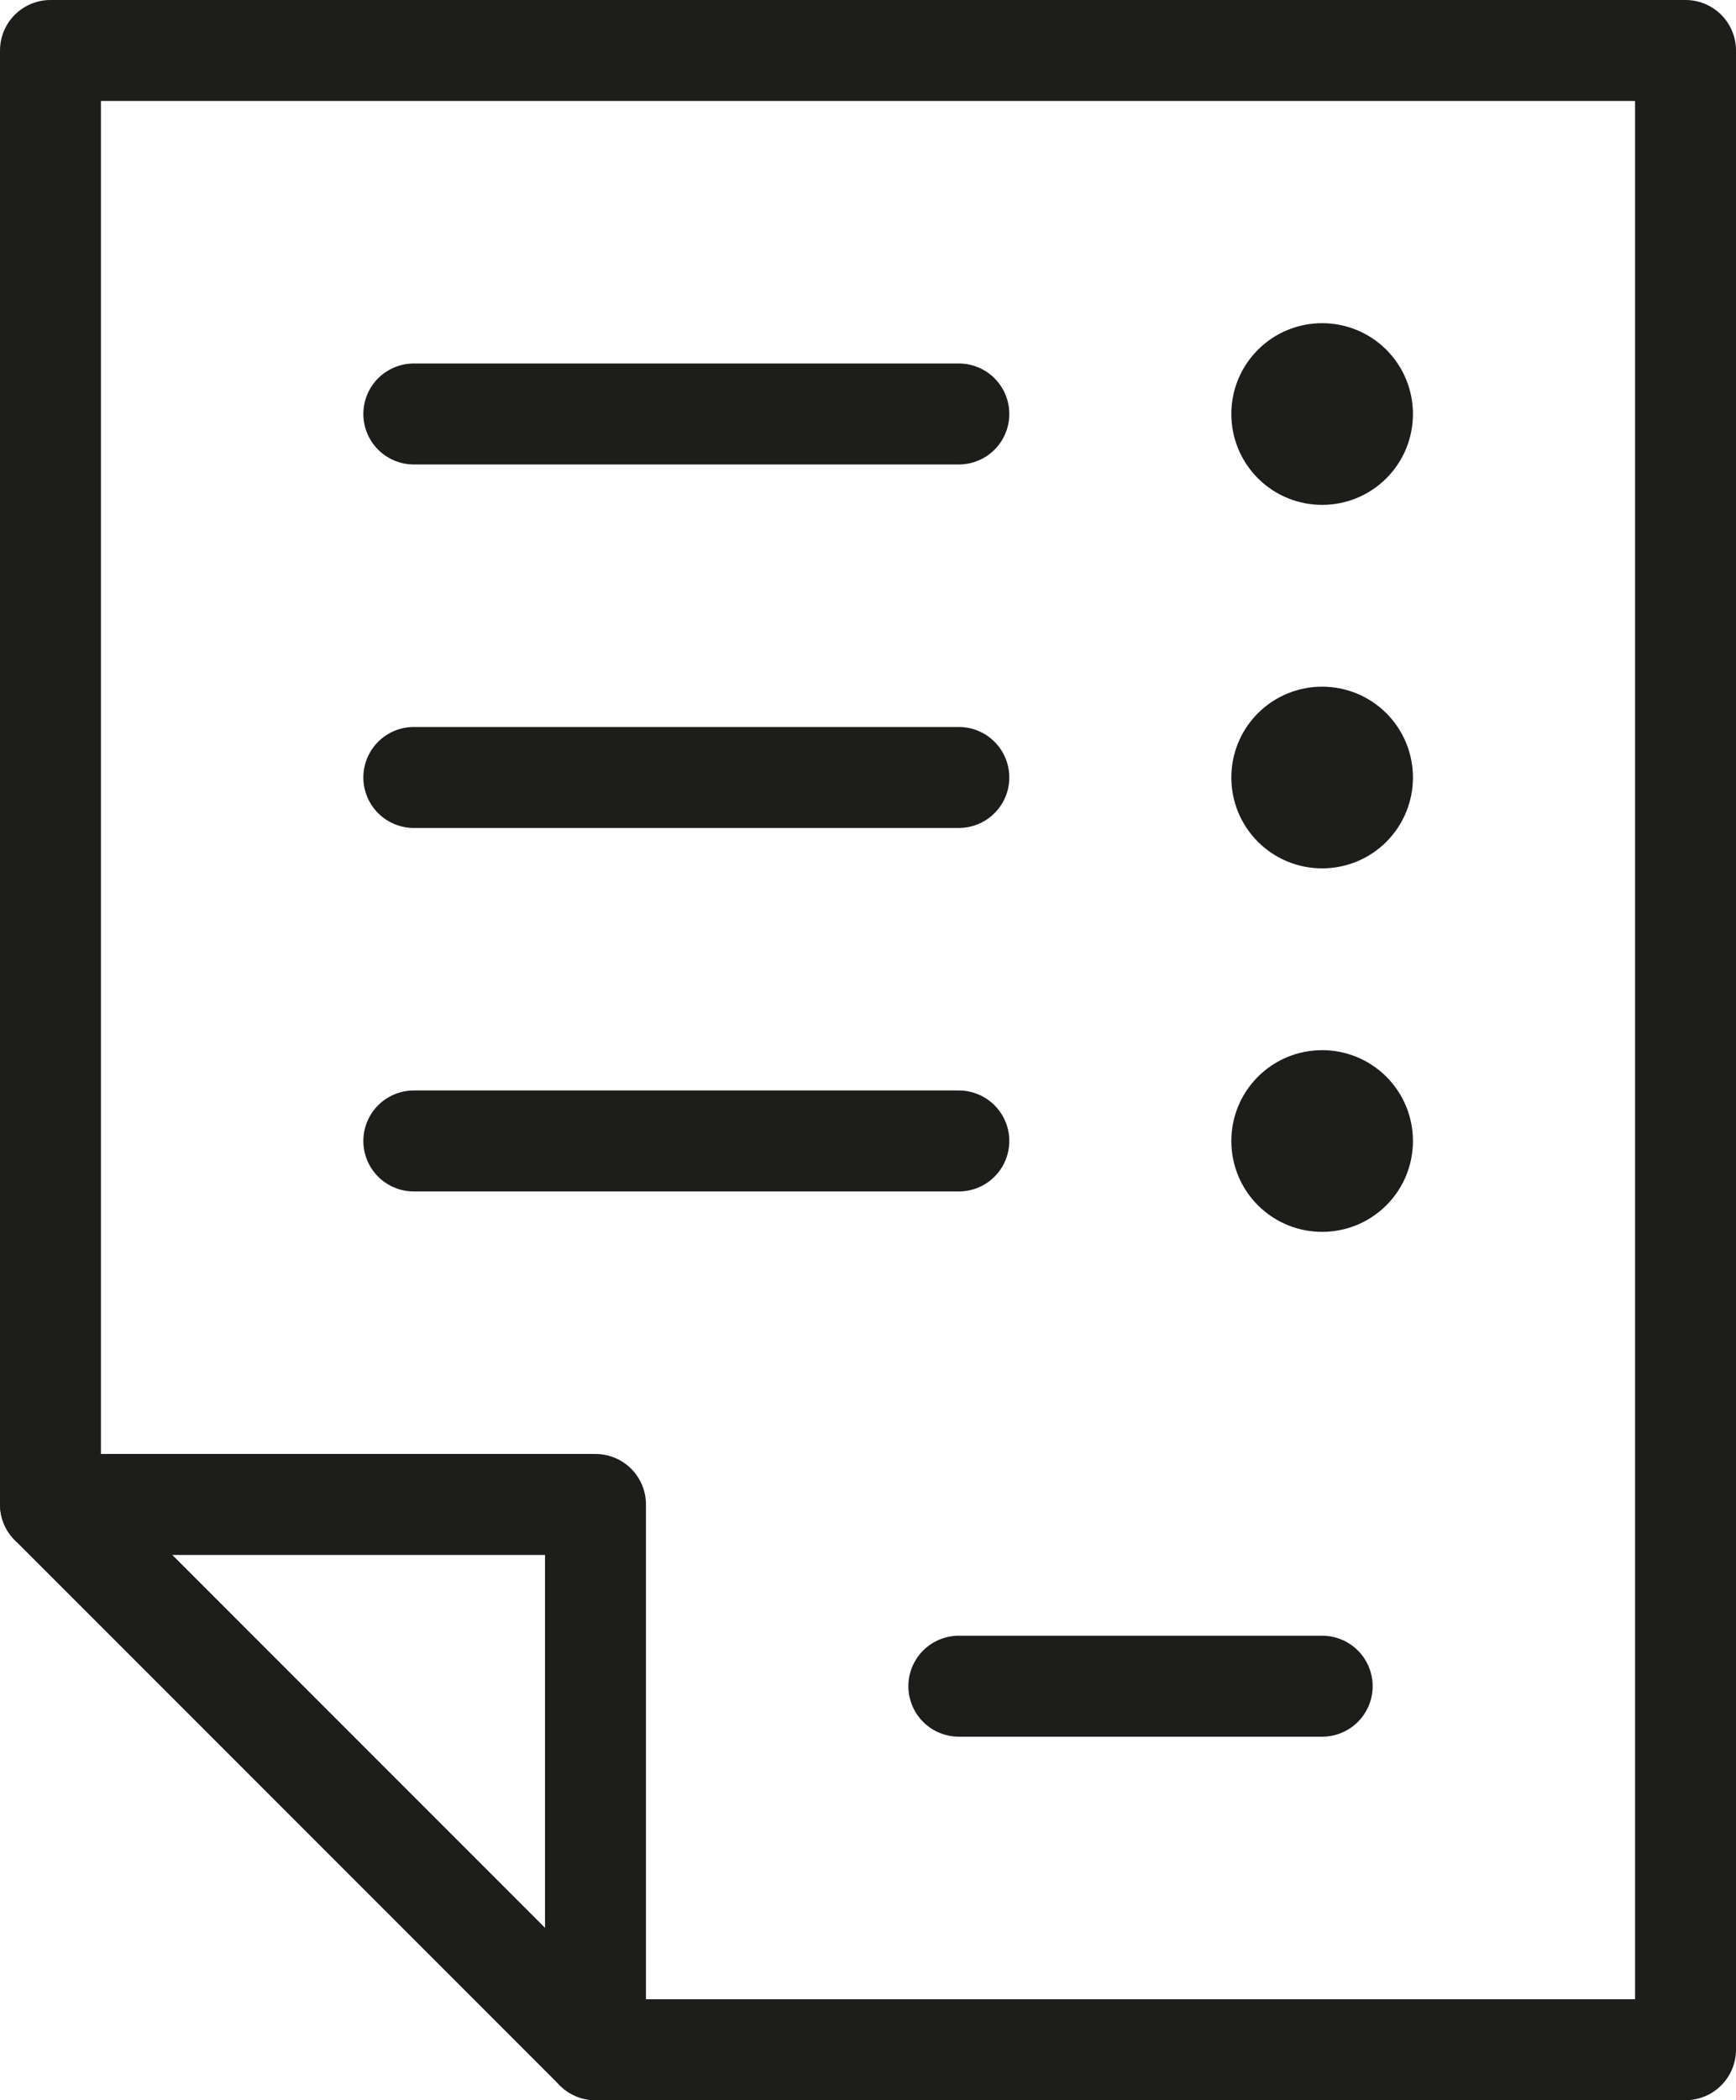
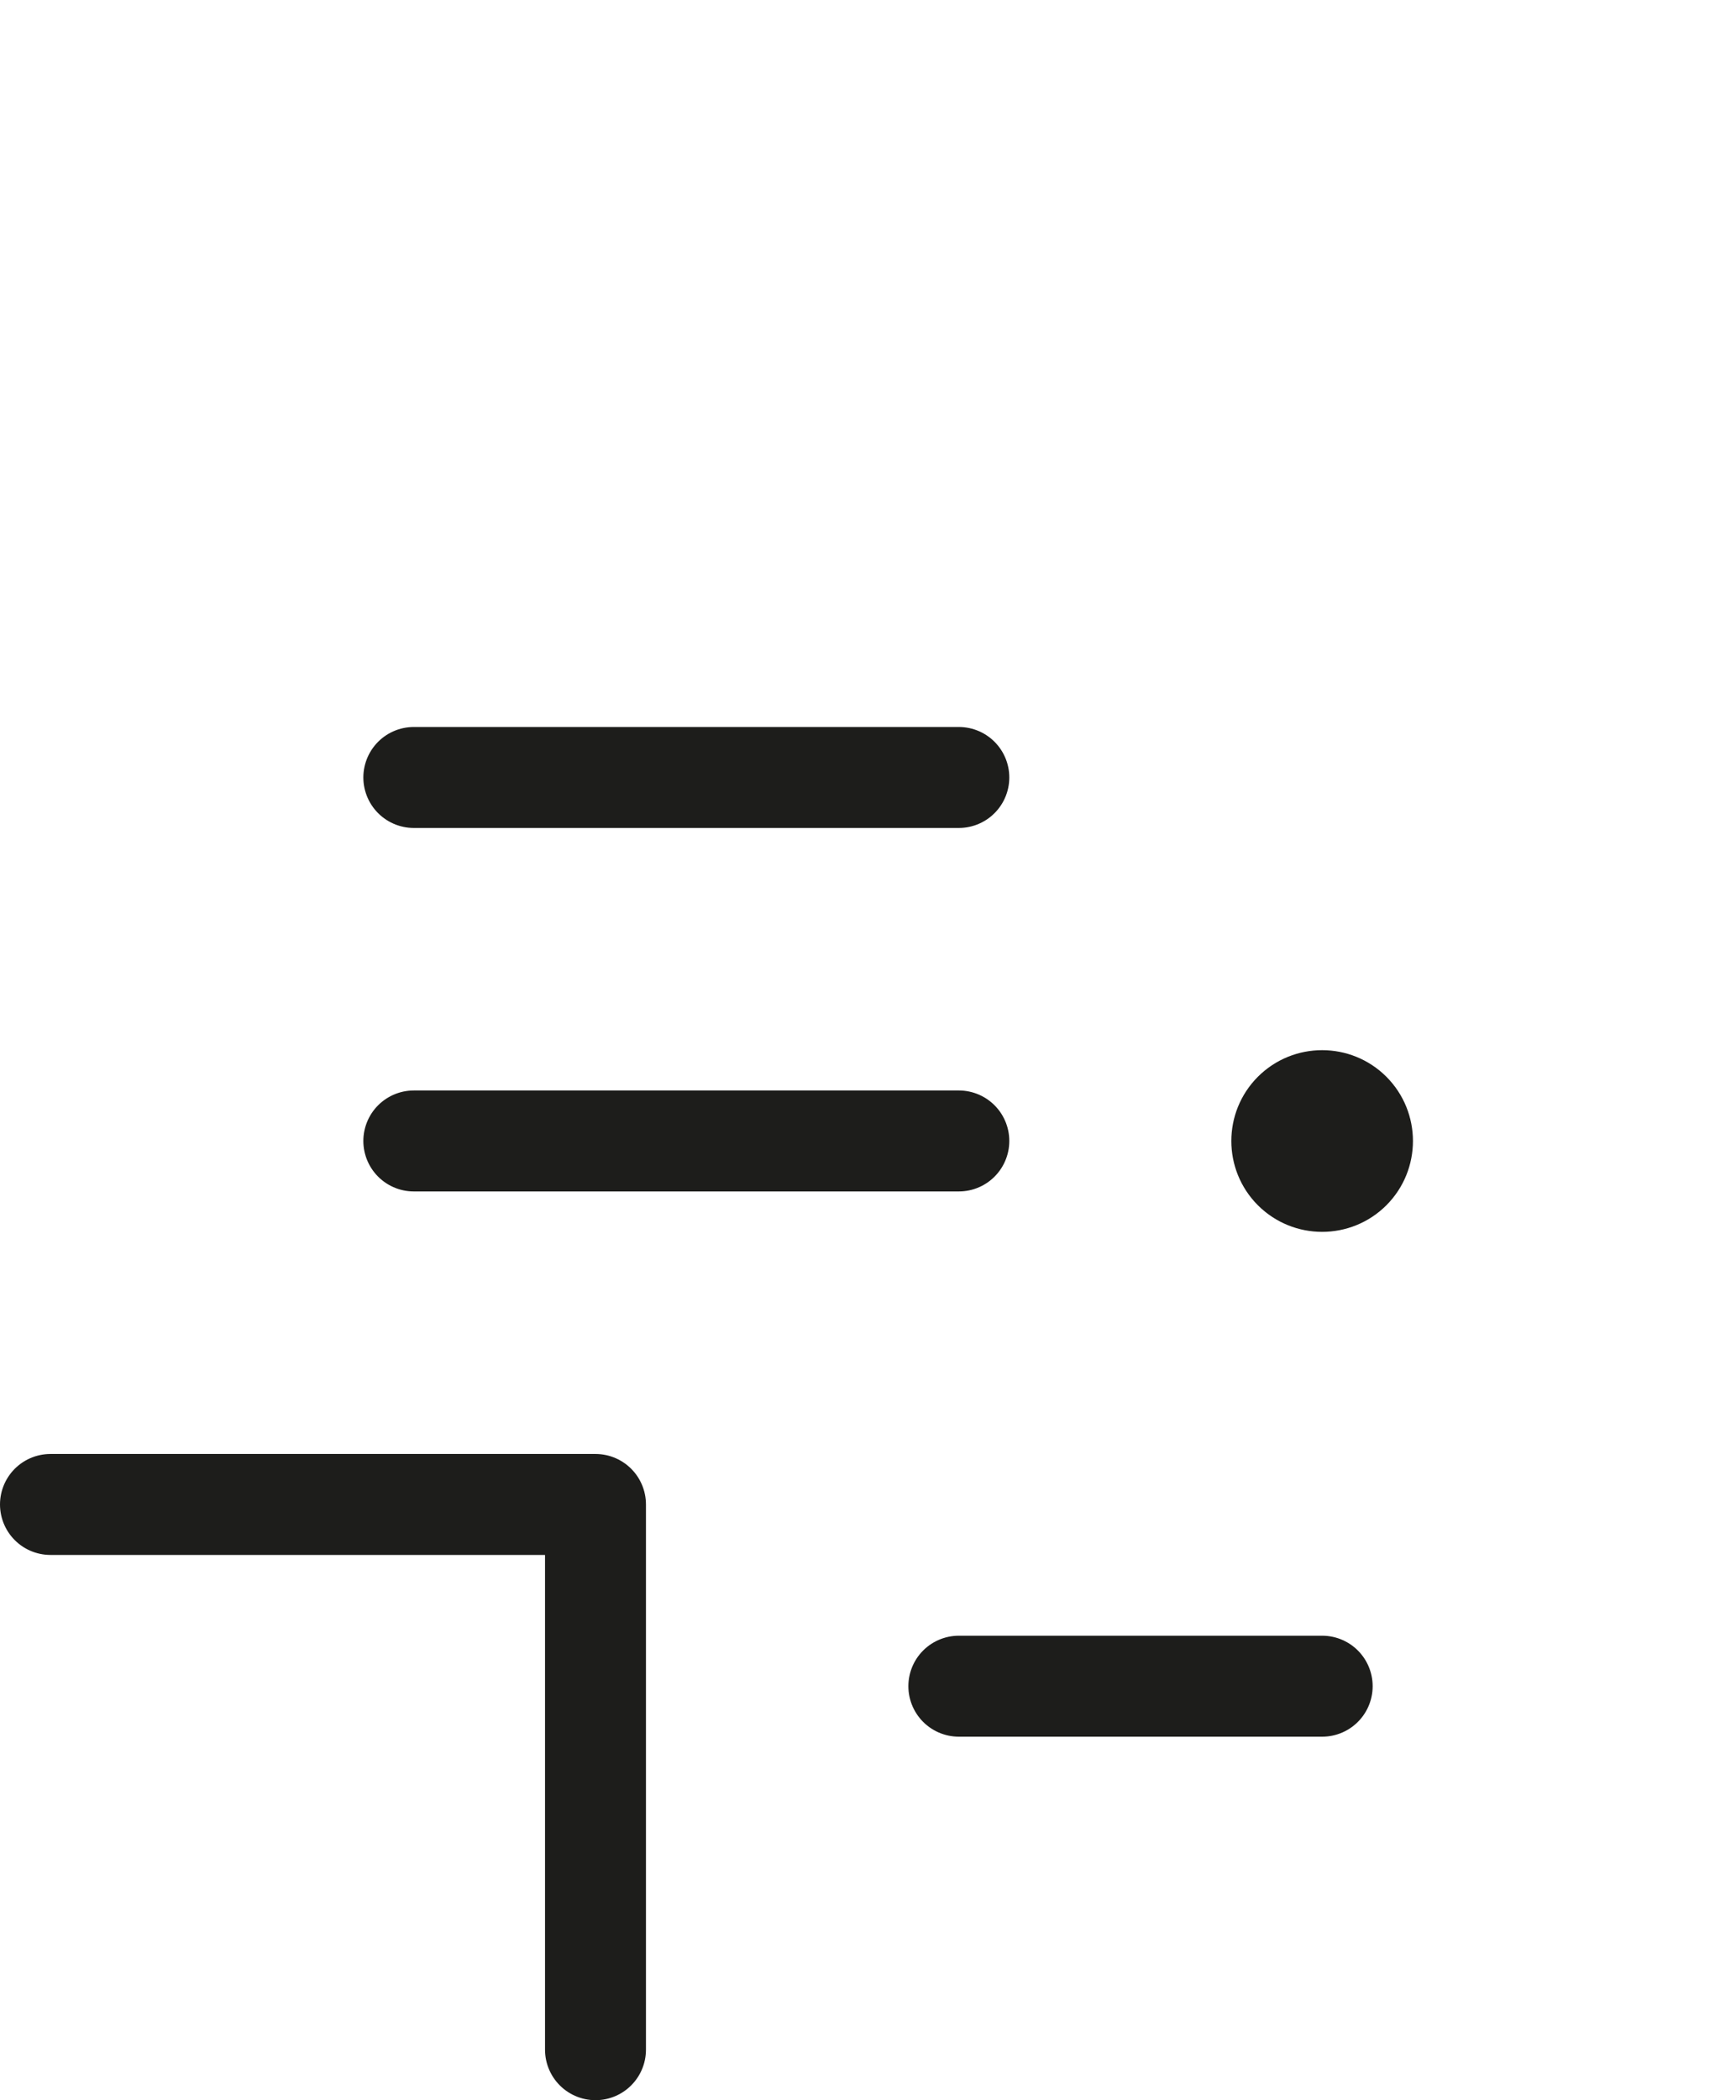
<svg xmlns="http://www.w3.org/2000/svg" id="_レイヤー_2" data-name="レイヤー 2" viewBox="0 0 172 208">
  <defs>
    <style>
      .cls-1 {
        fill: none;
        stroke: #1d1d1b;
        stroke-linecap: round;
        stroke-linejoin: round;
        stroke-width: 10px;
      }

      .cls-2 {
        fill: #1d1d1b;
      }
    </style>
  </defs>
  <g id="_饑1" data-name="ﾑ饑1">
    <polyline class="cls-1" points="5 149 59 149 59 203" />
-     <polygon class="cls-1" points="167 203 167 5 5 5 5 149 59 203 167 203" />
    <line class="cls-1" x1="131" y1="167" x2="95" y2="167" />
    <line class="cls-1" x1="95" y1="77" x2="41" y2="77" />
-     <path class="cls-2" d="M137.36,70.64c3.51,3.52,3.51,9.21,0,12.73-3.52,3.51-9.21,3.51-12.73,0-3.51-3.52-3.51-9.21,0-12.73,3.52-3.51,9.21-3.51,12.73,0Z" />
    <line class="cls-1" x1="95" y1="113" x2="41" y2="113" />
    <path class="cls-2" d="M137.36,106.64c3.51,3.52,3.51,9.21,0,12.73-3.52,3.51-9.21,3.51-12.73,0-3.51-3.52-3.51-9.21,0-12.73,3.52-3.51,9.21-3.51,12.73,0Z" />
-     <line class="cls-1" x1="95" y1="41" x2="41" y2="41" />
-     <path class="cls-2" d="M137.36,34.64c3.51,3.52,3.51,9.21,0,12.73-3.52,3.51-9.21,3.51-12.73,0-3.51-3.52-3.51-9.21,0-12.73,3.52-3.51,9.21-3.51,12.73,0Z" />
  </g>
</svg>